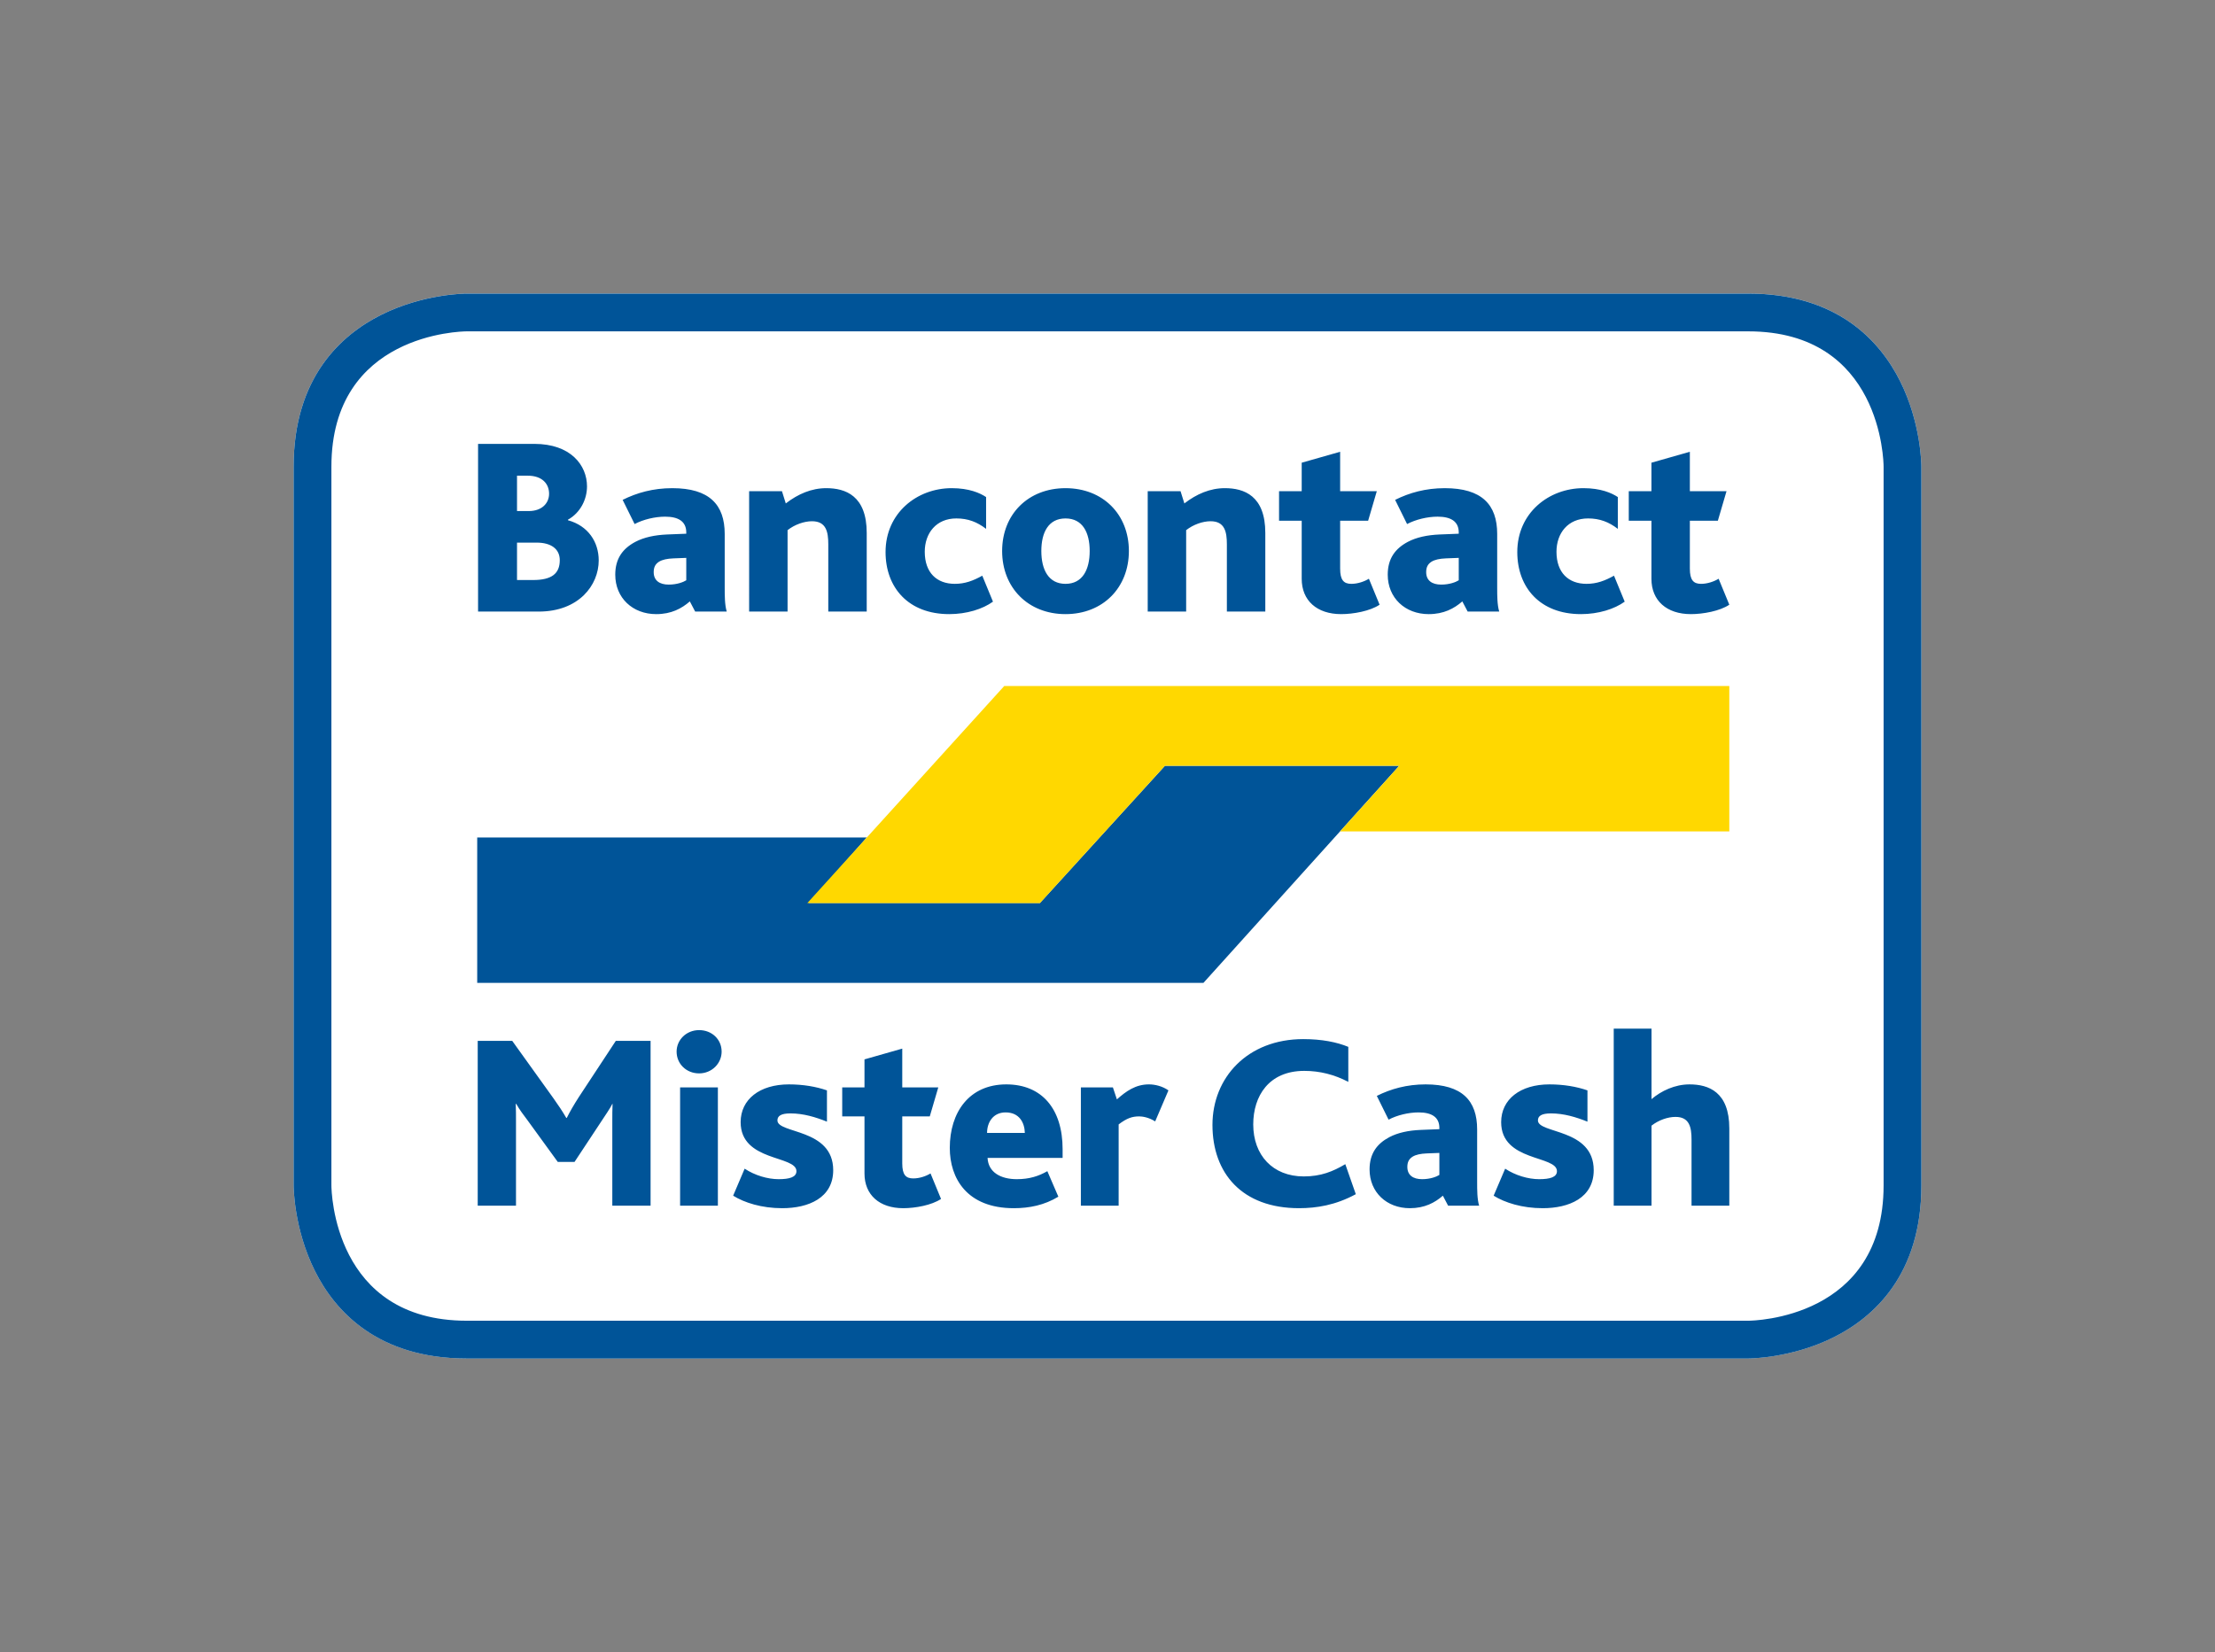
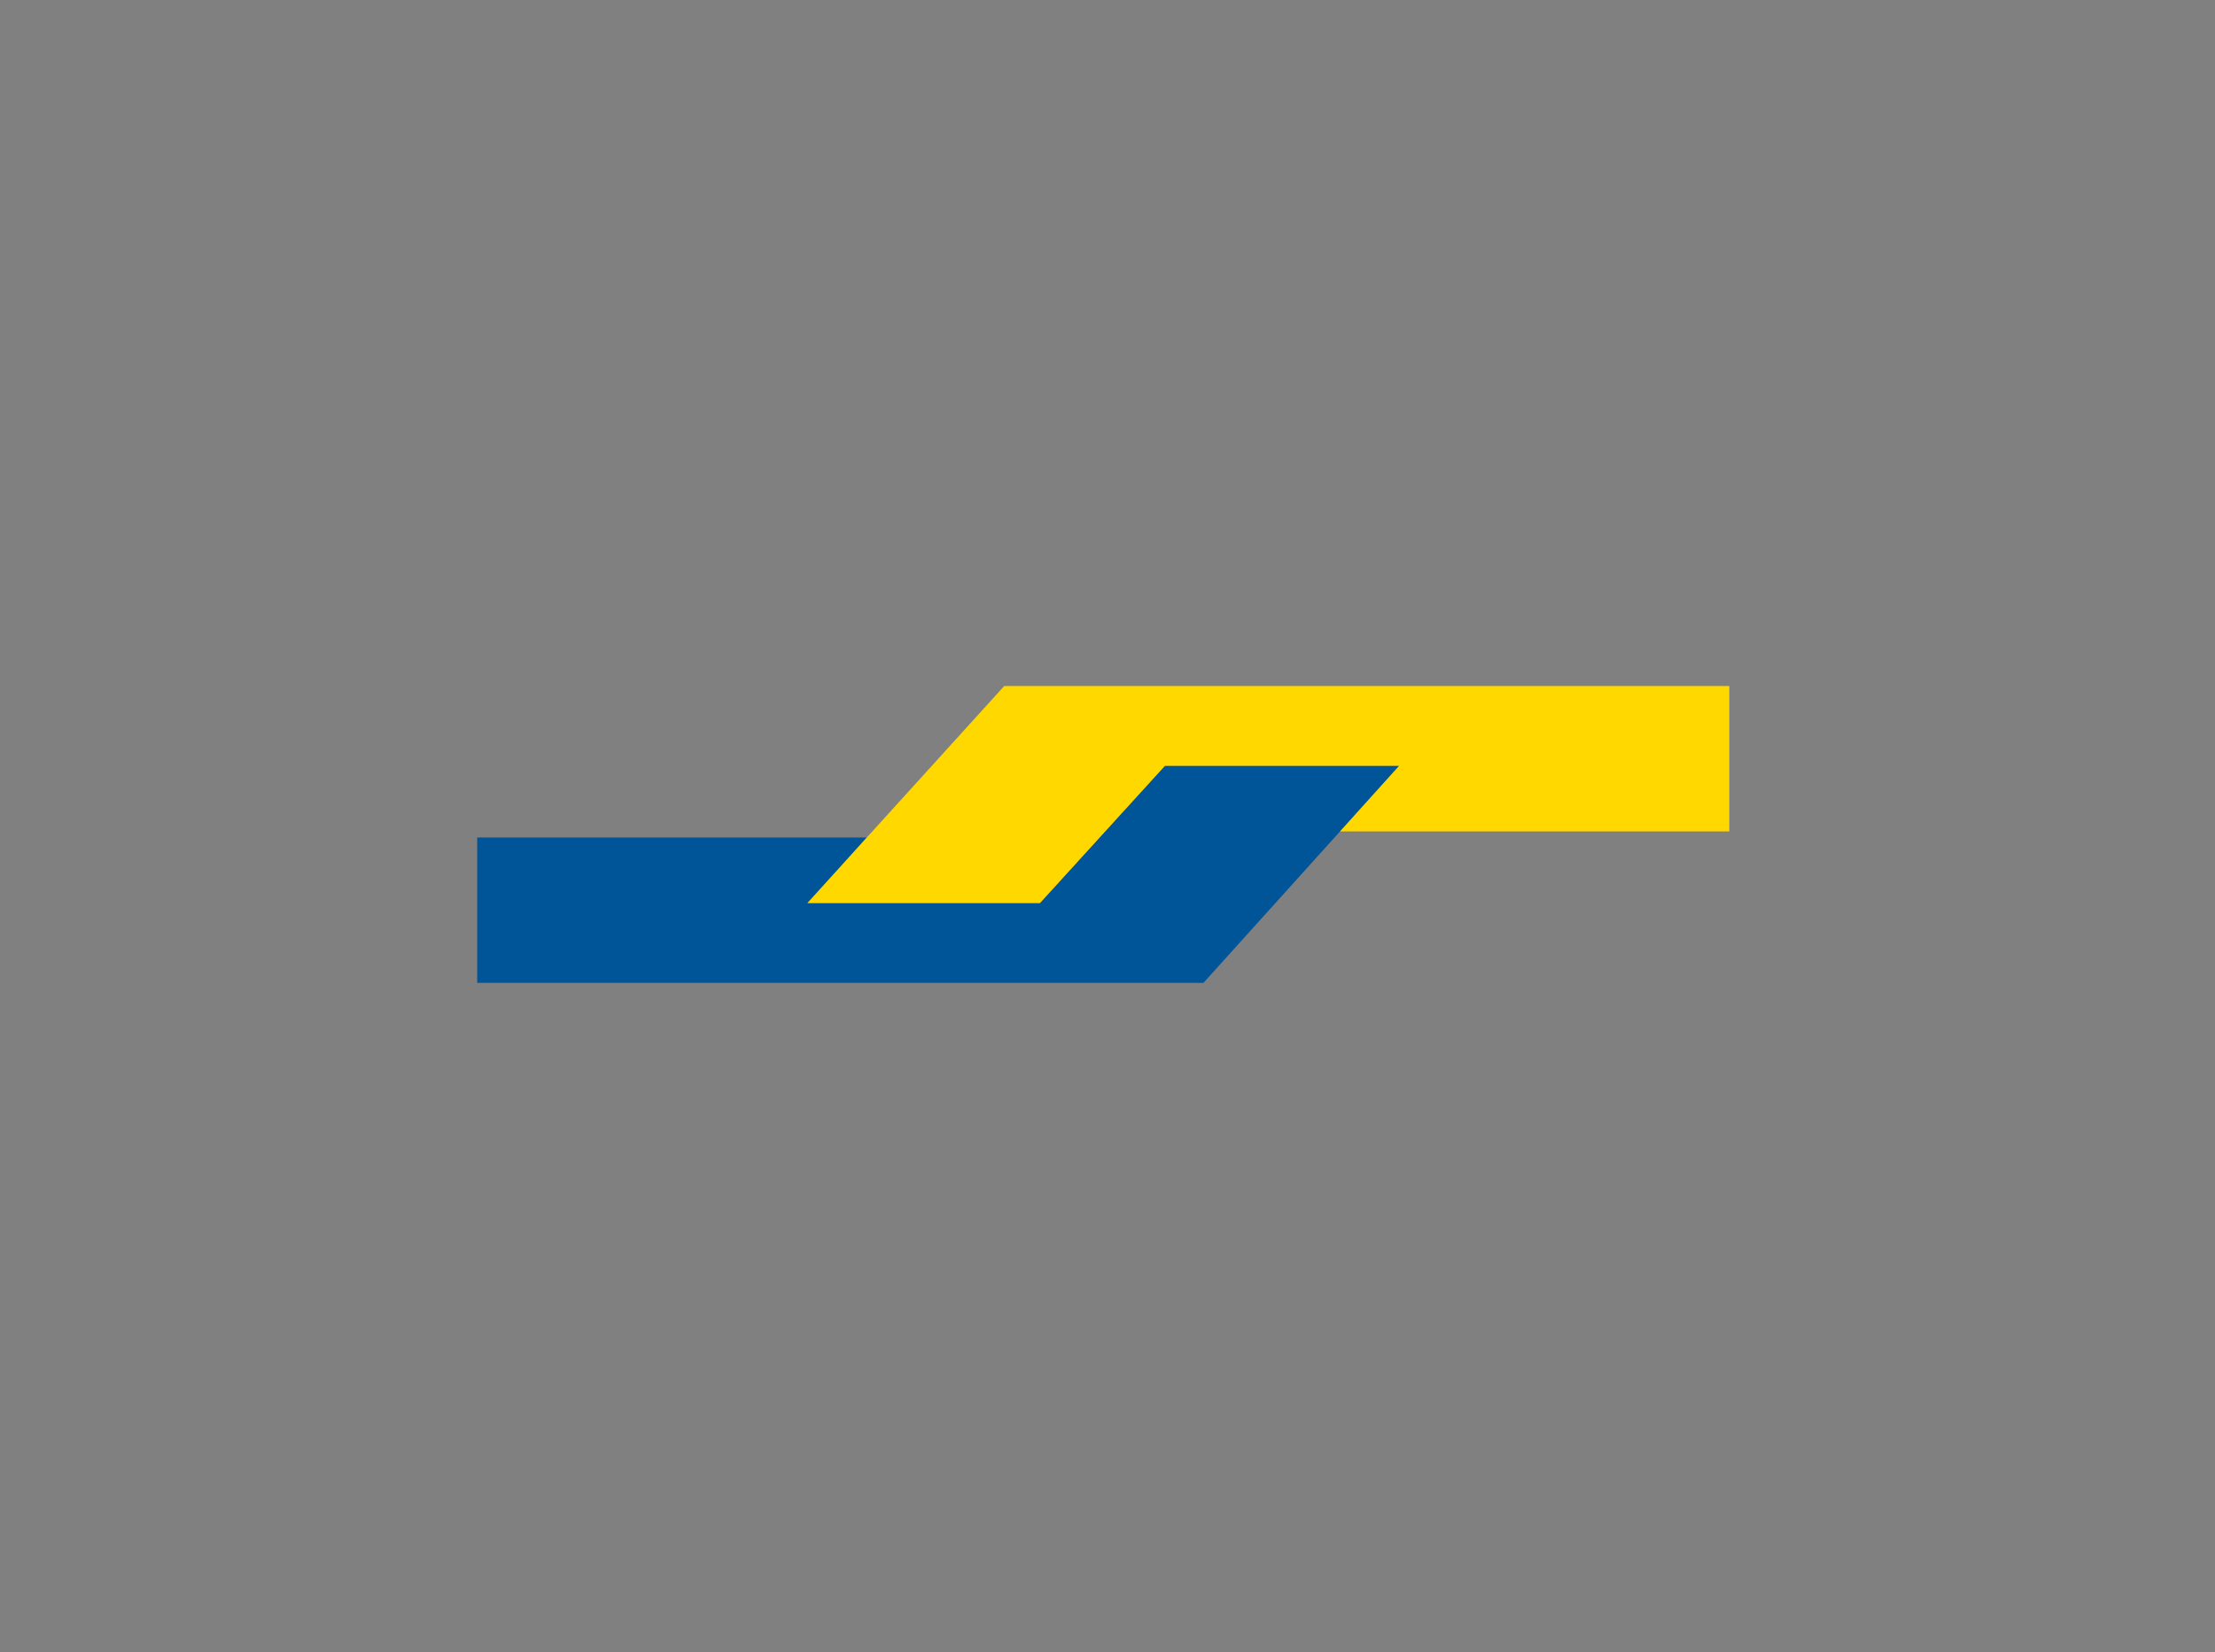
<svg xmlns="http://www.w3.org/2000/svg" version="1.1" id="Layer_1" x="0px" y="0px" width="610.595px" height="455.523px" viewBox="0 0 610.595 455.523" enable-background="new 0 0 610.595 455.523" xml:space="preserve">
  <rect x="0" y="0" width="610.595" height="455.523" fill="#808080" stroke="none" />
-   <path fill="#FFFFFF" d="M481.927,374.567H128.668c-24.625,0-36.357-13.126-41.863-24.139c-5.797-11.596-5.864-23.104-5.864-23.588  V128.668c0-24.624,13.126-36.355,24.138-41.861c11.596-5.798,23.104-5.865,23.589-5.865h353.259  c24.624,0,36.355,13.126,41.862,24.138c5.798,11.597,5.864,23.104,5.864,23.589v198.173c0,24.625-13.126,36.356-24.138,41.862  C493.919,374.501,482.412,374.567,481.927,374.567" />
  <g>
-     <path fill="#005498" d="M466.113,169.331c3.367,0,7.998-0.842,10.596-2.596l-2.947-7.158c-1.264,0.773-3.088,1.404-4.842,1.404   c-2.105,0-3.088-1.053-3.088-4.211v-13.189h7.719l2.385-8.139h-10.104v-10.877l-10.594,3.018v7.859h-6.244v8.139h6.244v15.996   C455.238,165.612,459.449,169.331,466.113,169.331 M435.802,169.331c4.842,0,9.262-1.404,12.068-3.438l-2.947-7.158   c-2.525,1.402-4.771,2.246-7.578,2.246c-4.98,0-8.279-3.088-8.279-8.842c0-5.121,3.158-9.191,8.701-9.191   c3.229,0,5.754,0.982,8.209,2.877v-8.771c-1.684-1.121-4.701-2.453-9.473-2.453c-9.611,0-18.242,6.875-18.242,17.609   C418.261,162.034,424.576,169.331,435.802,169.331 M402.125,153.823v6.176c-0.771,0.49-2.525,1.193-4.84,1.193   c-2.527,0-4.141-1.123-4.141-3.439c0-1.402,0.49-2.246,1.473-2.877c0.912-0.561,2.246-0.842,3.93-0.912L402.125,153.823z    M404.582,168.628h8.699c-0.561-1.824-0.561-4.49-0.561-6.523v-14.875c0-8.07-4.211-12.629-14.455-12.629   c-5.262,0-9.752,1.262-13.682,3.227l3.299,6.666c2.385-1.264,5.613-2.035,8.418-2.035c3.58,0,5.824,1.262,5.824,4.35v0.352   l-5.262,0.209c-3.367,0.141-6.385,0.771-8.771,2.035c-3.438,1.824-5.543,4.561-5.543,9.051c0,6.385,4.771,10.877,11.297,10.877   c4.139,0,7.016-1.545,9.262-3.51L404.582,168.628z M369.71,169.331c3.367,0,7.998-0.842,10.594-2.596l-2.947-7.158   c-1.262,0.773-3.088,1.404-4.842,1.404c-2.104,0-3.086-1.053-3.086-4.211v-13.189h7.717l2.387-8.139h-10.104v-10.877l-10.596,3.018   v7.859h-6.244v8.139h6.244v15.996C358.833,165.612,363.044,169.331,369.71,169.331 M316.384,168.628h10.596v-22.451   c1.965-1.545,4.561-2.457,6.736-2.457c3.928,0,4.49,2.947,4.49,6.387v18.521H348.8v-21.68c0-10.244-5.824-12.348-11.156-12.348   c-4.068,0-7.787,1.611-11.156,4.209l-1.051-3.367h-9.053V168.628z M293.723,160.981c-4.701,0-6.666-3.93-6.666-9.053   c0-5.121,1.965-8.98,6.666-8.98c4.7,0,6.665,3.859,6.665,8.98C300.388,157.052,298.423,160.981,293.723,160.981 M293.723,169.331   c10.313,0,17.47-7.297,17.47-17.402c0-10.104-7.156-17.328-17.47-17.328s-17.472,7.225-17.472,17.328   C276.251,162.034,283.41,169.331,293.723,169.331 M261.658,169.331c4.842,0,9.262-1.404,12.068-3.438l-2.947-7.158   c-2.525,1.402-4.771,2.246-7.576,2.246c-4.982,0-8.281-3.088-8.281-8.842c0-5.121,3.158-9.191,8.701-9.191   c3.228,0,5.754,0.982,8.209,2.877v-8.771c-1.684-1.121-4.701-2.453-9.472-2.453c-9.612,0-18.243,6.875-18.243,17.609   C244.117,162.034,250.432,169.331,261.658,169.331 M206.51,168.628h10.594v-22.451c1.965-1.545,4.562-2.457,6.735-2.457   c3.93,0,4.49,2.947,4.49,6.387v18.521h10.596v-21.68c0-10.244-5.823-12.348-11.156-12.348c-4.068,0-7.788,1.611-11.156,4.209   l-1.052-3.367h-9.051V168.628z M189.18,153.823v6.176c-0.772,0.49-2.526,1.193-4.841,1.193c-2.526,0-4.14-1.123-4.14-3.439   c0-1.402,0.491-2.246,1.474-2.877c0.912-0.561,2.245-0.842,3.929-0.912L189.18,153.823z M191.636,168.628h8.7   c-0.561-1.824-0.561-4.49-0.561-6.523v-14.875c0-8.07-4.21-12.629-14.454-12.629c-5.262,0-9.753,1.262-13.682,3.227l3.298,6.666   c2.385-1.264,5.613-2.035,8.42-2.035c3.578,0,5.823,1.262,5.823,4.35v0.352l-5.262,0.209c-3.368,0.141-6.385,0.771-8.771,2.035   c-3.438,1.824-5.543,4.561-5.543,9.051c0,6.385,4.772,10.877,11.297,10.877c4.139,0,7.016-1.545,9.261-3.51L191.636,168.628z    M142.522,140.913v-9.752h2.947c3.999,0,5.894,2.246,5.894,4.982c0,2.525-1.895,4.77-5.613,4.77H142.522z M142.522,159.929v-10.314   h5.403c3.999,0,6.385,1.754,6.385,4.842c0,3.719-2.246,5.473-7.368,5.473H142.522z M131.787,168.628h16.699   c11.086,0,16.559-7.297,16.559-14.102c0-5.053-2.877-9.543-8.49-11.086V143.3c3.508-1.965,5.262-5.684,5.262-9.191   c0-5.824-4.49-11.719-14.524-11.719h-15.506V168.628z" />
-     <path fill="#005498" d="M444.847,332.444h10.414v-22.068c1.93-1.518,4.48-2.414,6.619-2.414c3.861,0,4.414,2.896,4.414,6.275   v18.207h10.412v-21.311c0-10.068-5.723-12.137-10.965-12.137c-4.068,0-7.793,1.793-10.48,4.068v-19.447h-10.414V332.444z    M411.744,329.685c3.105,1.932,7.863,3.449,13.518,3.449c7.24,0,14.068-2.828,14.068-10.482c0-11.586-15.379-10-15.379-13.725   c0-1.24,1.035-1.93,3.586-1.93c3.586,0,6.965,1.033,10.068,2.275v-8.621c-2.965-1.033-6.551-1.654-10.482-1.654   c-8.068,0-13.309,4.137-13.309,10.412c0,10.965,15.379,9.104,15.379,13.518c0,1.654-1.932,2.207-4.896,2.207   c-3.035,0-6.553-1.035-9.379-2.896L411.744,329.685z M396.781,317.894v6.068c-0.758,0.482-2.482,1.172-4.758,1.172   c-2.484,0-4.07-1.104-4.07-3.379c0-1.381,0.484-2.207,1.449-2.828c0.896-0.551,2.207-0.826,3.861-0.896L396.781,317.894z    M399.195,332.444h8.551c-0.551-1.793-0.551-4.414-0.551-6.414v-14.621c0-7.93-4.139-12.412-14.207-12.412   c-5.172,0-9.586,1.24-13.447,3.172l3.24,6.553c2.346-1.242,5.518-2,8.275-2c3.518,0,5.725,1.24,5.725,4.273v0.346l-5.172,0.207   c-3.311,0.139-6.277,0.76-8.621,2c-3.379,1.793-5.447,4.482-5.447,8.896c0,6.275,4.689,10.689,11.104,10.689   c4.066,0,6.895-1.518,9.102-3.449L399.195,332.444z M370.851,320.995c-3.379,2-6.689,3.379-11.449,3.379   c-8.551,0-13.93-5.861-13.93-14.344c0-7.793,4.275-14.758,14.068-14.758c4.275,0,8.346,1.035,12.139,3.035v-9.656   c-3.174-1.311-7.311-2.137-12.414-2.137c-15.379,0-25.033,10.619-25.033,23.654c0,13.311,8.137,22.965,23.859,22.965   c4.828,0,10.07-0.828,15.656-3.861L370.851,320.995z M297.958,332.444h10.413V310.03c2.275-1.723,3.725-2.207,5.654-2.207   c0.828,0,2.553,0.207,4.414,1.379l3.656-8.551c-1.656-1.172-3.725-1.654-5.381-1.654c-3.654,0-6.275,1.861-8.826,4.137   l-1.104-3.311h-8.827V332.444z M272.097,312.376c0-2.896,1.654-5.654,5.103-5.654c3.793,0,5.241,2.826,5.31,5.654H272.097z    M292.923,319.272v-2.414c0-11.104-5.724-17.861-15.518-17.861c-10.274,0-15.584,7.725-15.584,17.518   c0,8.344,4.689,16.619,17.654,16.619c4.275,0,8.414-0.828,12.274-3.174l-3.034-7.033c-2.414,1.379-4.965,2.207-8.412,2.207   c-4.414,0-7.863-1.861-8.07-5.861H292.923z M248.995,333.134c3.31,0,7.862-0.828,10.413-2.553l-2.896-7.033   c-1.242,0.758-3.035,1.379-4.759,1.379c-2.069,0-3.034-1.033-3.034-4.139v-12.965h7.586l2.346-8h-9.932v-10.689l-10.412,2.967   v7.723h-6.139v8h6.139v15.725C238.306,329.479,242.443,333.134,248.995,333.134 M202.1,329.685   c3.103,1.932,7.862,3.449,13.517,3.449c7.24,0,14.068-2.828,14.068-10.482c0-11.586-15.378-10-15.378-13.725   c0-1.24,1.034-1.93,3.586-1.93c3.586,0,6.964,1.033,10.068,2.275v-8.621c-2.965-1.033-6.551-1.654-10.482-1.654   c-8.069,0-13.31,4.137-13.31,10.412c0,10.965,15.379,9.104,15.379,13.518c0,1.654-1.931,2.207-4.897,2.207   c-3.034,0-6.551-1.035-9.379-2.896L202.1,329.685z M192.721,295.962c3.518,0,6.207-2.758,6.207-6c0-3.379-2.689-5.93-6.207-5.93   c-3.517,0-6.206,2.689-6.206,5.93C186.515,293.341,189.204,295.962,192.721,295.962 M187.479,332.444h10.413v-32.621h-10.413   V332.444z M131.689,332.444h10.551v-23.518c0-1.24,0-3.033-0.069-4.551h0.138c0.966,1.725,2.069,3.104,3.035,4.414l8.413,11.584   h4.621l7.379-11.172c0.758-1.172,2.62-3.861,3.034-4.826h0.069c-0.069,1.379-0.069,3.24-0.069,4.896v23.172h10.551v-45.447h-9.585   l-10.207,15.518c-1.379,2.137-2.483,4.068-3.31,5.723h-0.138c-1.035-1.793-2.138-3.447-3.517-5.379l-11.379-15.861h-9.517V332.444z   " />
    <polygon fill="#005498" points="222.949,248.976 286.675,248.976 321.125,211.155 385.705,211.155 331.75,271.001 131.55,271.001    131.55,230.915 238.941,230.915  " />
    <polygon fill="#FFD800" points="385.705,211.155 321.125,211.155 286.675,249.003 222.552,249.003 276.832,189.155    476.707,189.155 476.707,229.241 369.412,229.241  " />
-     <path fill="#005498" d="M128.669,91.363c-1.511,0.008-37.313,0.621-37.313,37.312v198.174c0.008,1.51,0.62,37.312,37.313,37.312   h353.245c1.525-0.008,37.326-0.621,37.326-37.312V128.675c-0.008-1.51-0.619-37.312-37.312-37.312H128.669z M481.927,374.575   H128.669c-24.625,0-36.357-13.127-41.863-24.139c-5.797-11.596-5.864-23.104-5.864-23.588V128.675   c0-24.624,13.126-36.355,24.138-41.861c11.596-5.798,23.104-5.865,23.589-5.865h353.258c24.625,0,36.355,13.126,41.863,24.138   c5.797,11.596,5.863,23.104,5.863,23.588v198.174c0,24.625-13.125,36.355-24.137,41.861   C493.919,374.509,482.412,374.575,481.927,374.575" />
  </g>
</svg>